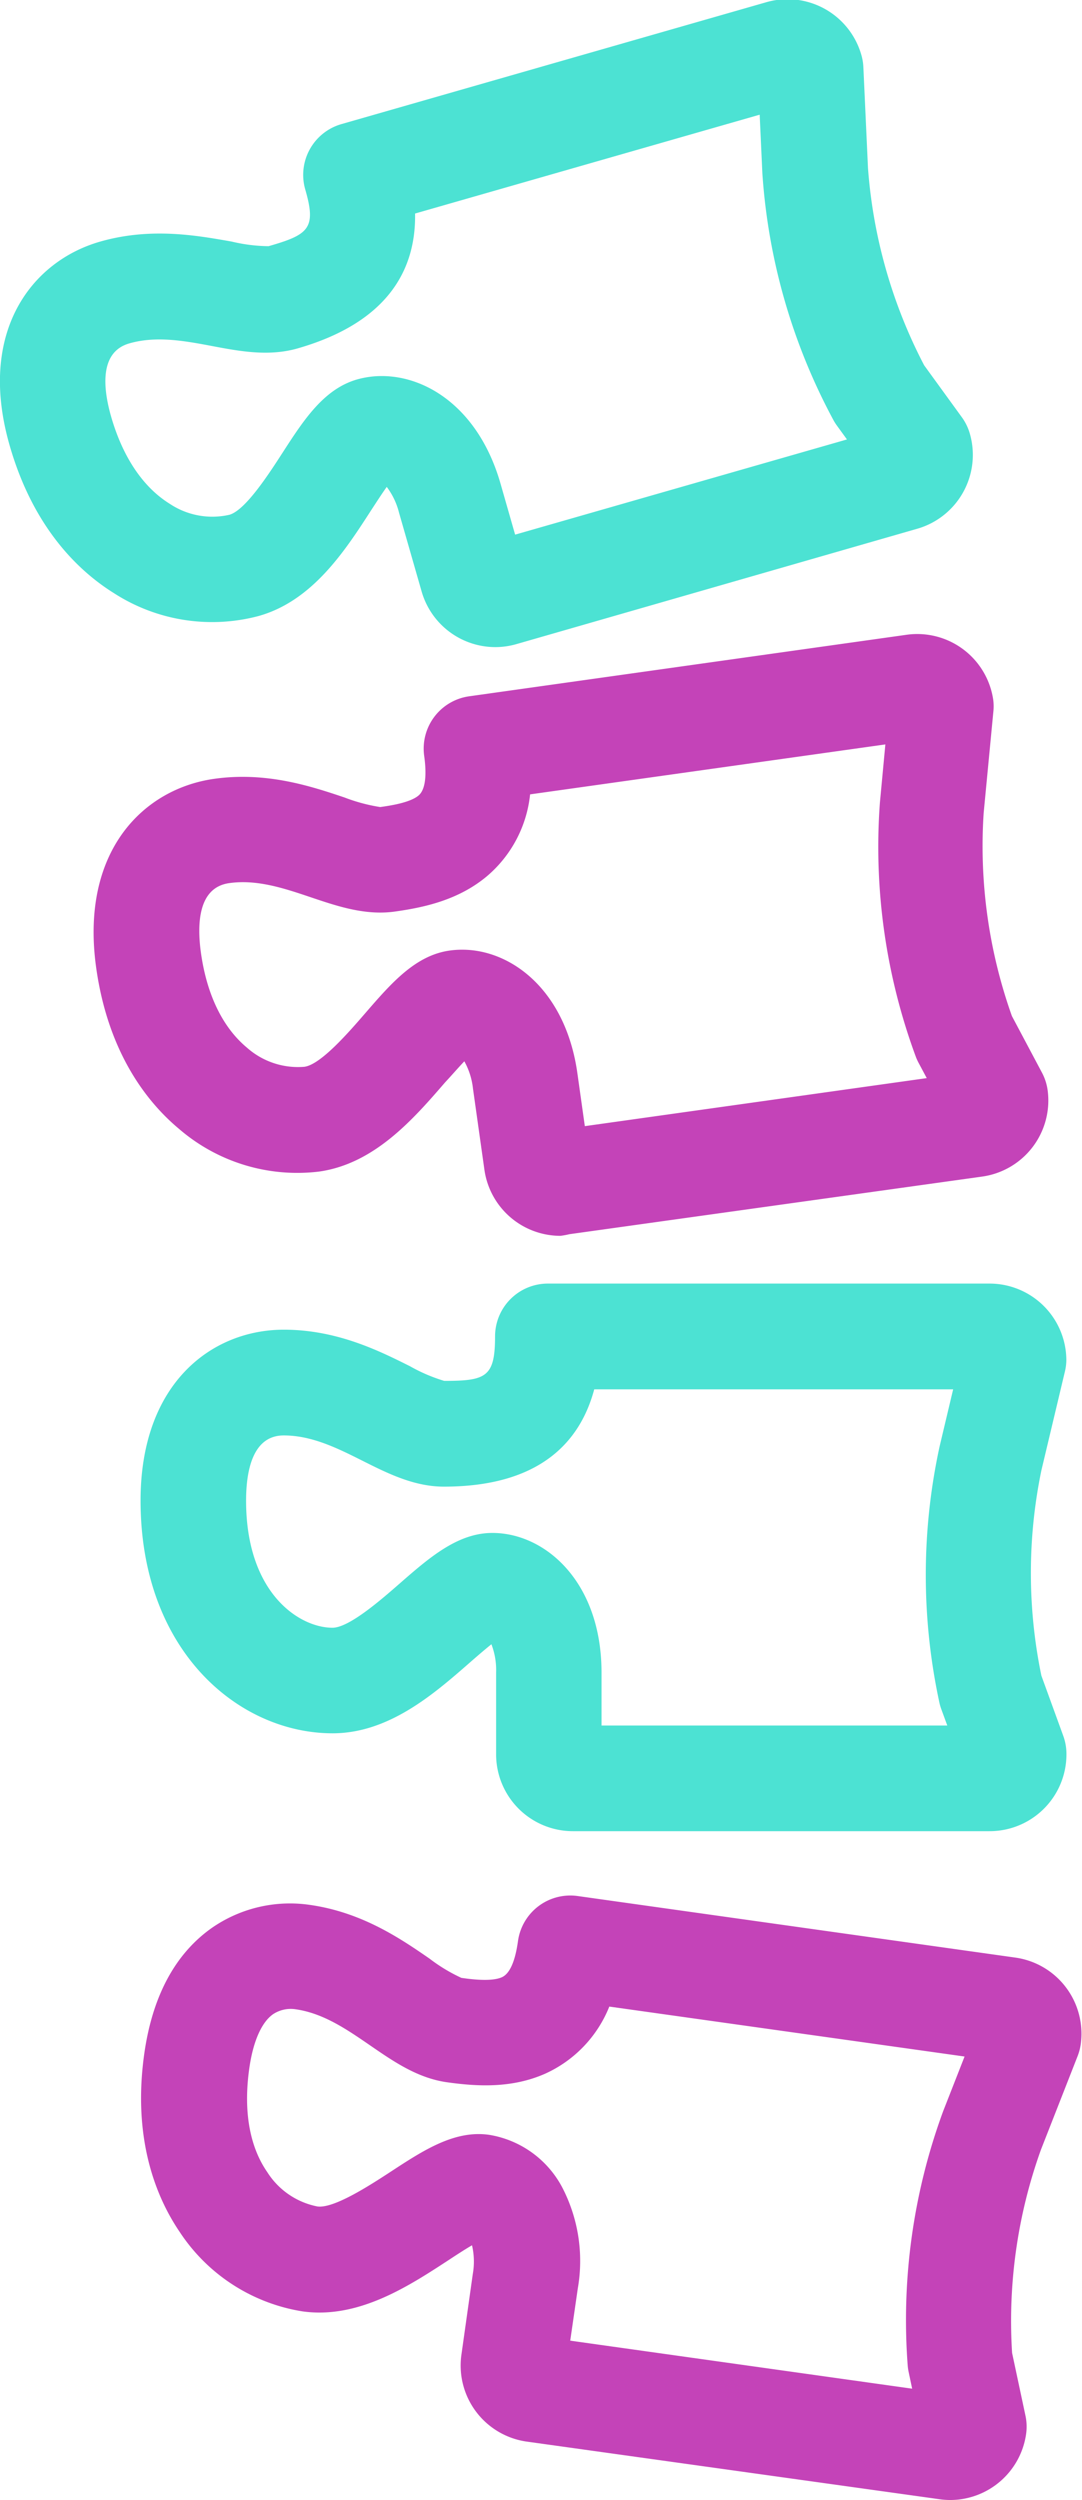
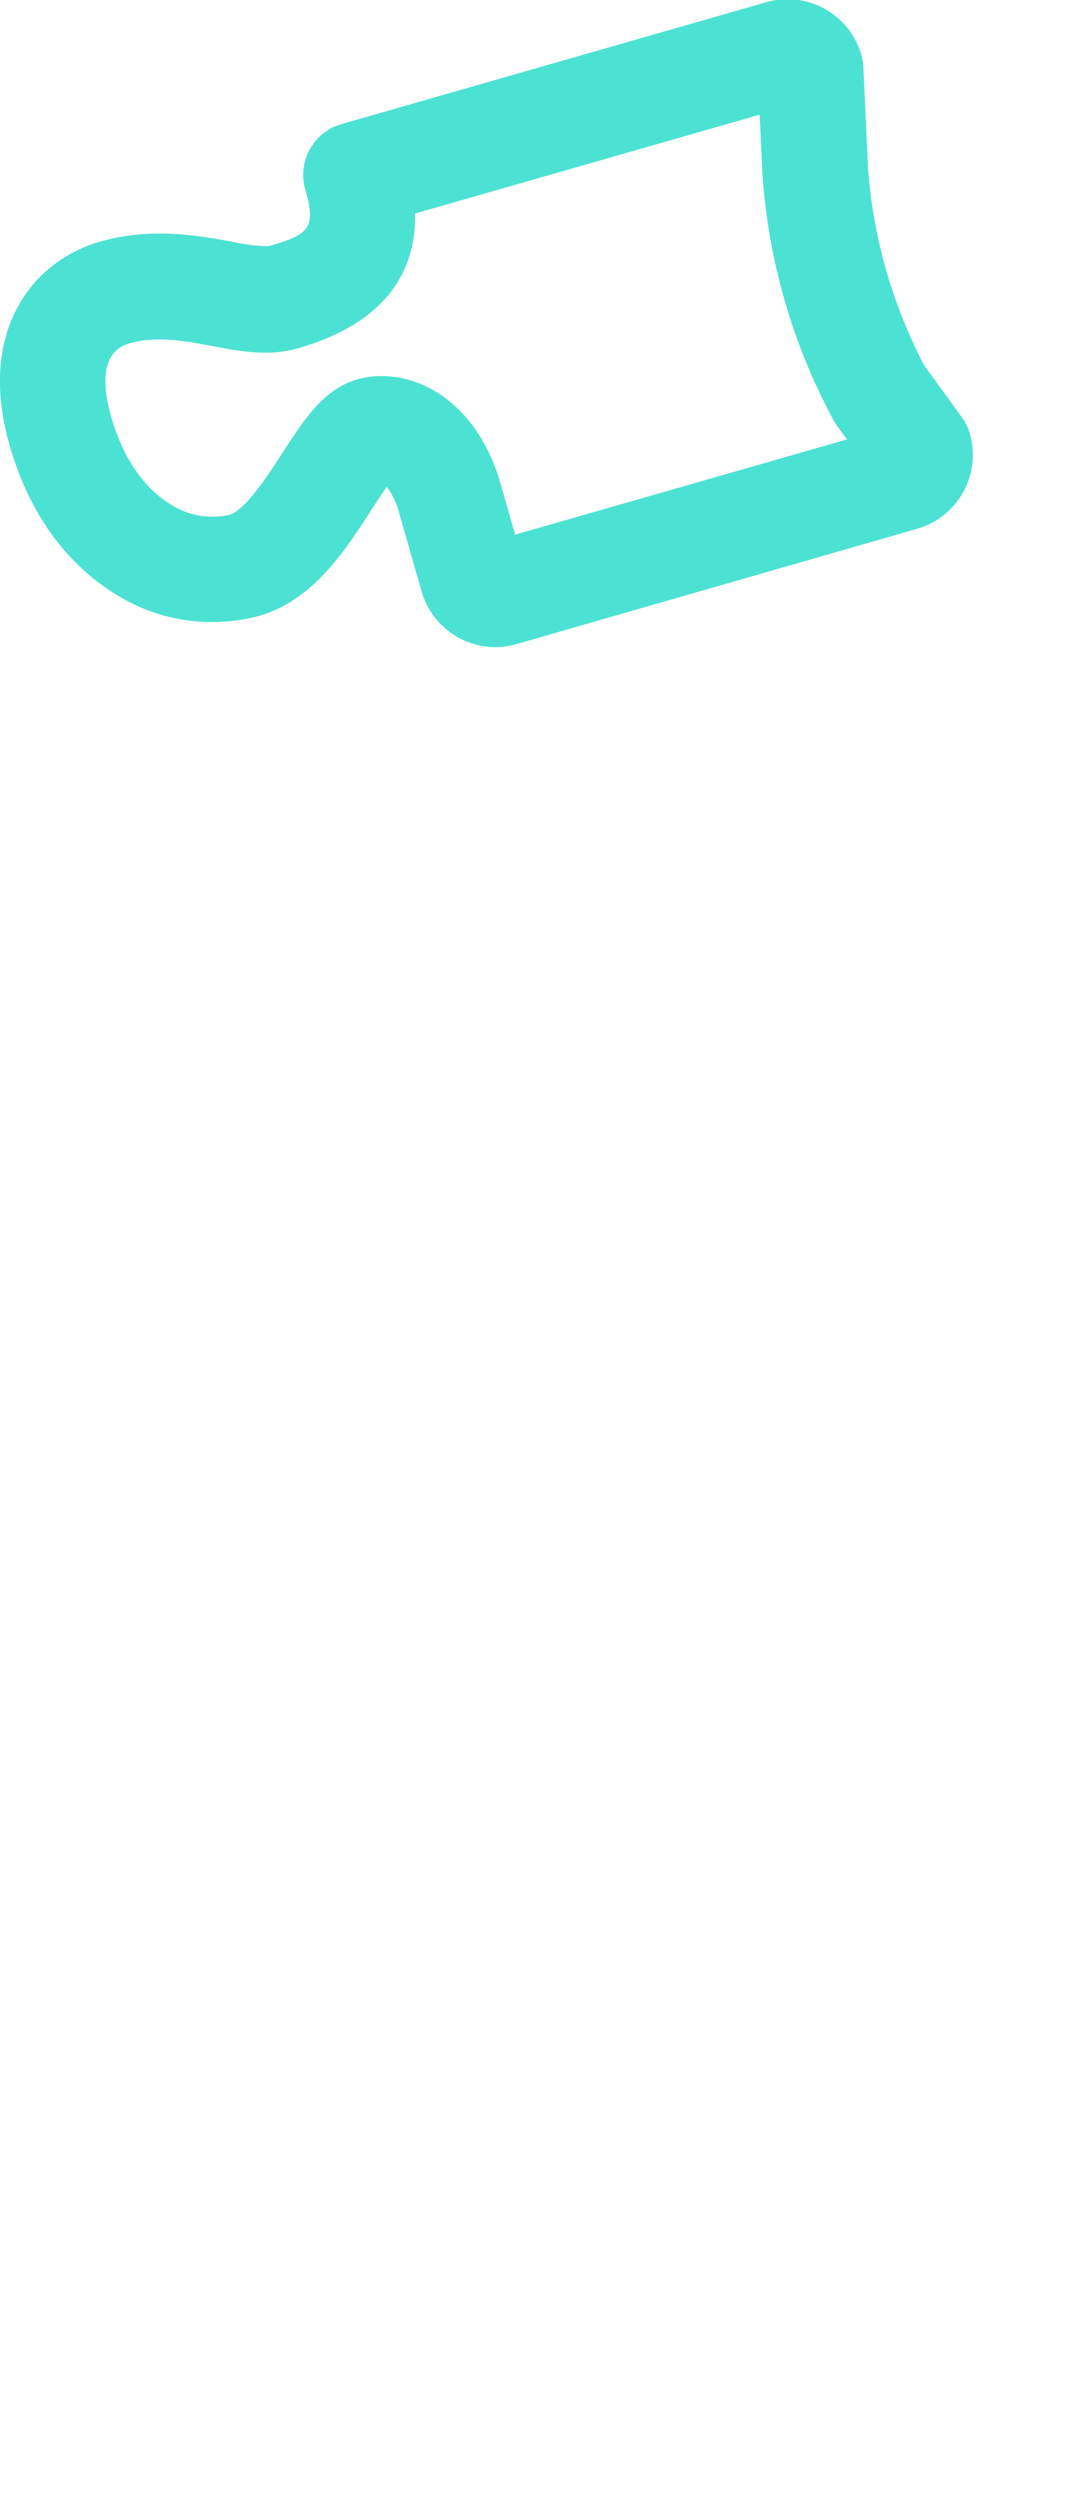
<svg xmlns="http://www.w3.org/2000/svg" id="Layer_1" data-name="Layer 1" viewBox="0 0 112.69 260.27">
  <defs>
    <style>.cls-1{fill:#4ce2d3;}.cls-2{fill:#c443b8;}</style>
  </defs>
  <title>columna</title>
-   <path class="cls-1" d="M2774.17,843.77h-43.39a8,8,0,0,1-8-8v-8.52a7.46,7.46,0,0,0-.49-2.94c-0.71.57-1.58,1.32-2.24,1.9-3.76,3.29-8.45,7.37-14.3,7.37-9.71,0-20-8.49-20-24.23,0-12.29,7.49-17.79,14.92-17.79,5.53,0,9.93,2.2,13.15,3.81a17.42,17.42,0,0,0,3.55,1.52c4.36,0,5.3-.4,5.3-4.63a5.5,5.5,0,0,1,5.5-5.5h46a8,8,0,0,1,8,8A5.47,5.47,0,0,1,2782,796l-2.43,10.21a52.72,52.72,0,0,0,0,21.37l2.28,6.27a5.49,5.49,0,0,1,.33,1.88A8,8,0,0,1,2774.17,843.77Zm-40.4-11h36l-0.62-1.69a5.64,5.64,0,0,1-.18-0.59,63,63,0,0,1,0-26.78l1.41-5.94H2733c-1.44,5.38-5.57,10.13-15.66,10.13-3.09,0-5.82-1.36-8.45-2.68s-5.29-2.65-8.23-2.65c-3.24,0-3.92,3.69-3.92,6.79,0,9.64,5.54,13.23,9,13.23,1.73,0,5.07-2.92,7.06-4.66,3.07-2.68,6-5.21,9.59-5.21,5.51,0,11.37,5.1,11.37,14.54v5.52Z" transform="translate(-2671.11 -653.13)" />
-   <path class="cls-2" d="M2770.1,913.4a8.19,8.19,0,0,1-1.13-.08l-43-6a8,8,0,0,1-6.81-9l1.19-8.44a7.47,7.47,0,0,0-.08-3c-0.79.46-1.75,1.09-2.48,1.57-4.18,2.73-9.4,6.13-15.19,5.31a18.85,18.85,0,0,1-12.79-8.29c-2.37-3.49-4.93-9.54-3.68-18.49,0.84-6,3.2-10.41,7-13.11a14.27,14.27,0,0,1,10.23-2.43c5.48,0.77,9.53,3.56,12.49,5.6a17.45,17.45,0,0,0,3.31,2c0.91,0.13,3.09.43,4.21-.06s1.52-2.57,1.69-3.78a5.5,5.5,0,0,1,6.21-4.68l45.59,6.41a8,8,0,0,1,6.81,9,5.5,5.5,0,0,1-.32,1.24l-3.83,9.77a52.72,52.72,0,0,0-3,21.15l1.39,6.52a5.49,5.49,0,0,1,.07,1.91A8,8,0,0,1,2770.1,913.4Zm-39.6-16.59,35.61,5-0.37-1.76a5.35,5.35,0,0,1-.09-0.61,63,63,0,0,1,3.69-26.52l2.23-5.69-37-5.2a12.93,12.93,0,0,1-6.71,7c-3.51,1.54-7.12,1.31-10.19.88s-5.57-2.16-8-3.83-4.88-3.36-7.78-3.77a3.34,3.34,0,0,0-2.35.52c-1.2.85-2.08,2.86-2.47,5.66-0.61,4.34,0,8.07,1.88,10.78a8,8,0,0,0,5.22,3.57c1.71,0.23,5.43-2.18,7.65-3.63,3.41-2.23,6.64-4.34,10.23-3.83a10.52,10.52,0,0,1,7.64,5.52,16.62,16.62,0,0,1,1.6,10.46Z" transform="translate(-2671.11 -653.13)" />
-   <path class="cls-2" d="M2729.48,781.79a8,8,0,0,1-7.92-6.89l-1.19-8.44a7.48,7.48,0,0,0-.9-2.84c-0.63.66-1.38,1.53-2,2.19-3.27,3.78-7.34,8.48-13.13,9.29a18.85,18.85,0,0,1-14.58-4.44c-3.24-2.7-7.37-7.81-8.63-16.76-1.71-12.17,4.94-18.66,12.3-19.69,5.47-.77,10.15.8,13.55,1.94a18.18,18.18,0,0,0,3.73,1c0.91-.13,3.09-0.43,4-1.21s0.75-2.89.58-4.11a5.5,5.5,0,0,1,4.68-6.21l45.59-6.41a8,8,0,0,1,9,6.81,5.5,5.5,0,0,1,0,1.28l-1,10.45a52.74,52.74,0,0,0,2.94,21.16l3.13,5.89a5.5,5.5,0,0,1,.59,1.82,8,8,0,0,1-6.81,9l-43,6A8,8,0,0,1,2729.48,781.79ZM2719.25,752c5.16,0,10.8,4.27,12,12.9l0.77,5.47,35.61-5-0.85-1.59a5.6,5.6,0,0,1-.26-0.56,63,63,0,0,1-3.77-26.51l0.57-6.08-37,5.2a12.92,12.92,0,0,1-4.53,8.55c-2.95,2.45-6.48,3.22-9.55,3.65s-5.95-.54-8.74-1.48-5.61-1.89-8.52-1.48c-3.21.45-3.37,4.2-2.94,7.27,0.61,4.34,2.26,7.75,4.78,9.85a8,8,0,0,0,6,2c1.71-.24,4.61-3.59,6.35-5.6,2.67-3.08,5.19-6,8.77-6.5A9.15,9.15,0,0,1,2719.25,752Zm1.21,10.68" transform="translate(-2671.11 -653.13)" />
  <path class="cls-1" d="M2722.72,720.5a8,8,0,0,1-7.7-5.8l-2.35-8.19a7.48,7.48,0,0,0-1.28-2.69c-0.53.74-1.15,1.71-1.63,2.44-2.71,4.2-6.09,9.42-11.71,11a18.86,18.86,0,0,1-15.06-2.37c-3.59-2.23-8.39-6.71-10.88-15.4-3.39-11.81,2.3-19.17,9.44-21.21,5.32-1.52,10.16-.62,13.69,0a17.28,17.28,0,0,0,3.84.48c4.19-1.2,5-1.85,3.82-5.91a5.5,5.5,0,0,1,3.77-6.8l44.25-12.69a8,8,0,0,1,9.9,5.49,5.45,5.45,0,0,1,.21,1.27l0.48,10.49a52.74,52.74,0,0,0,5.85,20.55l3.92,5.4a5.48,5.48,0,0,1,.84,1.72,8,8,0,0,1-5.49,9.9l-41.71,12A8,8,0,0,1,2722.72,720.5Zm-11.84-28.22c4.81,0,10.16,3.53,12.36,11.2l1.52,5.31,34.56-9.91-1.06-1.46a5.33,5.33,0,0,1-.33-0.52,63,63,0,0,1-7.42-25.73l-0.28-6.1-35.89,10.29c0.1,5.57-2.56,11.27-12.26,14.05-3,.85-6,0.29-8.86-0.25s-5.82-1.09-8.64-.28c-3.11.89-2.75,4.63-1.9,7.61,1.21,4.21,3.32,7.36,6.11,9.09a8,8,0,0,0,6.22,1.14c1.66-.48,4.07-4.2,5.51-6.43,2.21-3.42,4.3-6.66,7.79-7.66A9.37,9.37,0,0,1,2710.89,692.28Z" transform="translate(-2671.11 -653.13)" />
</svg>